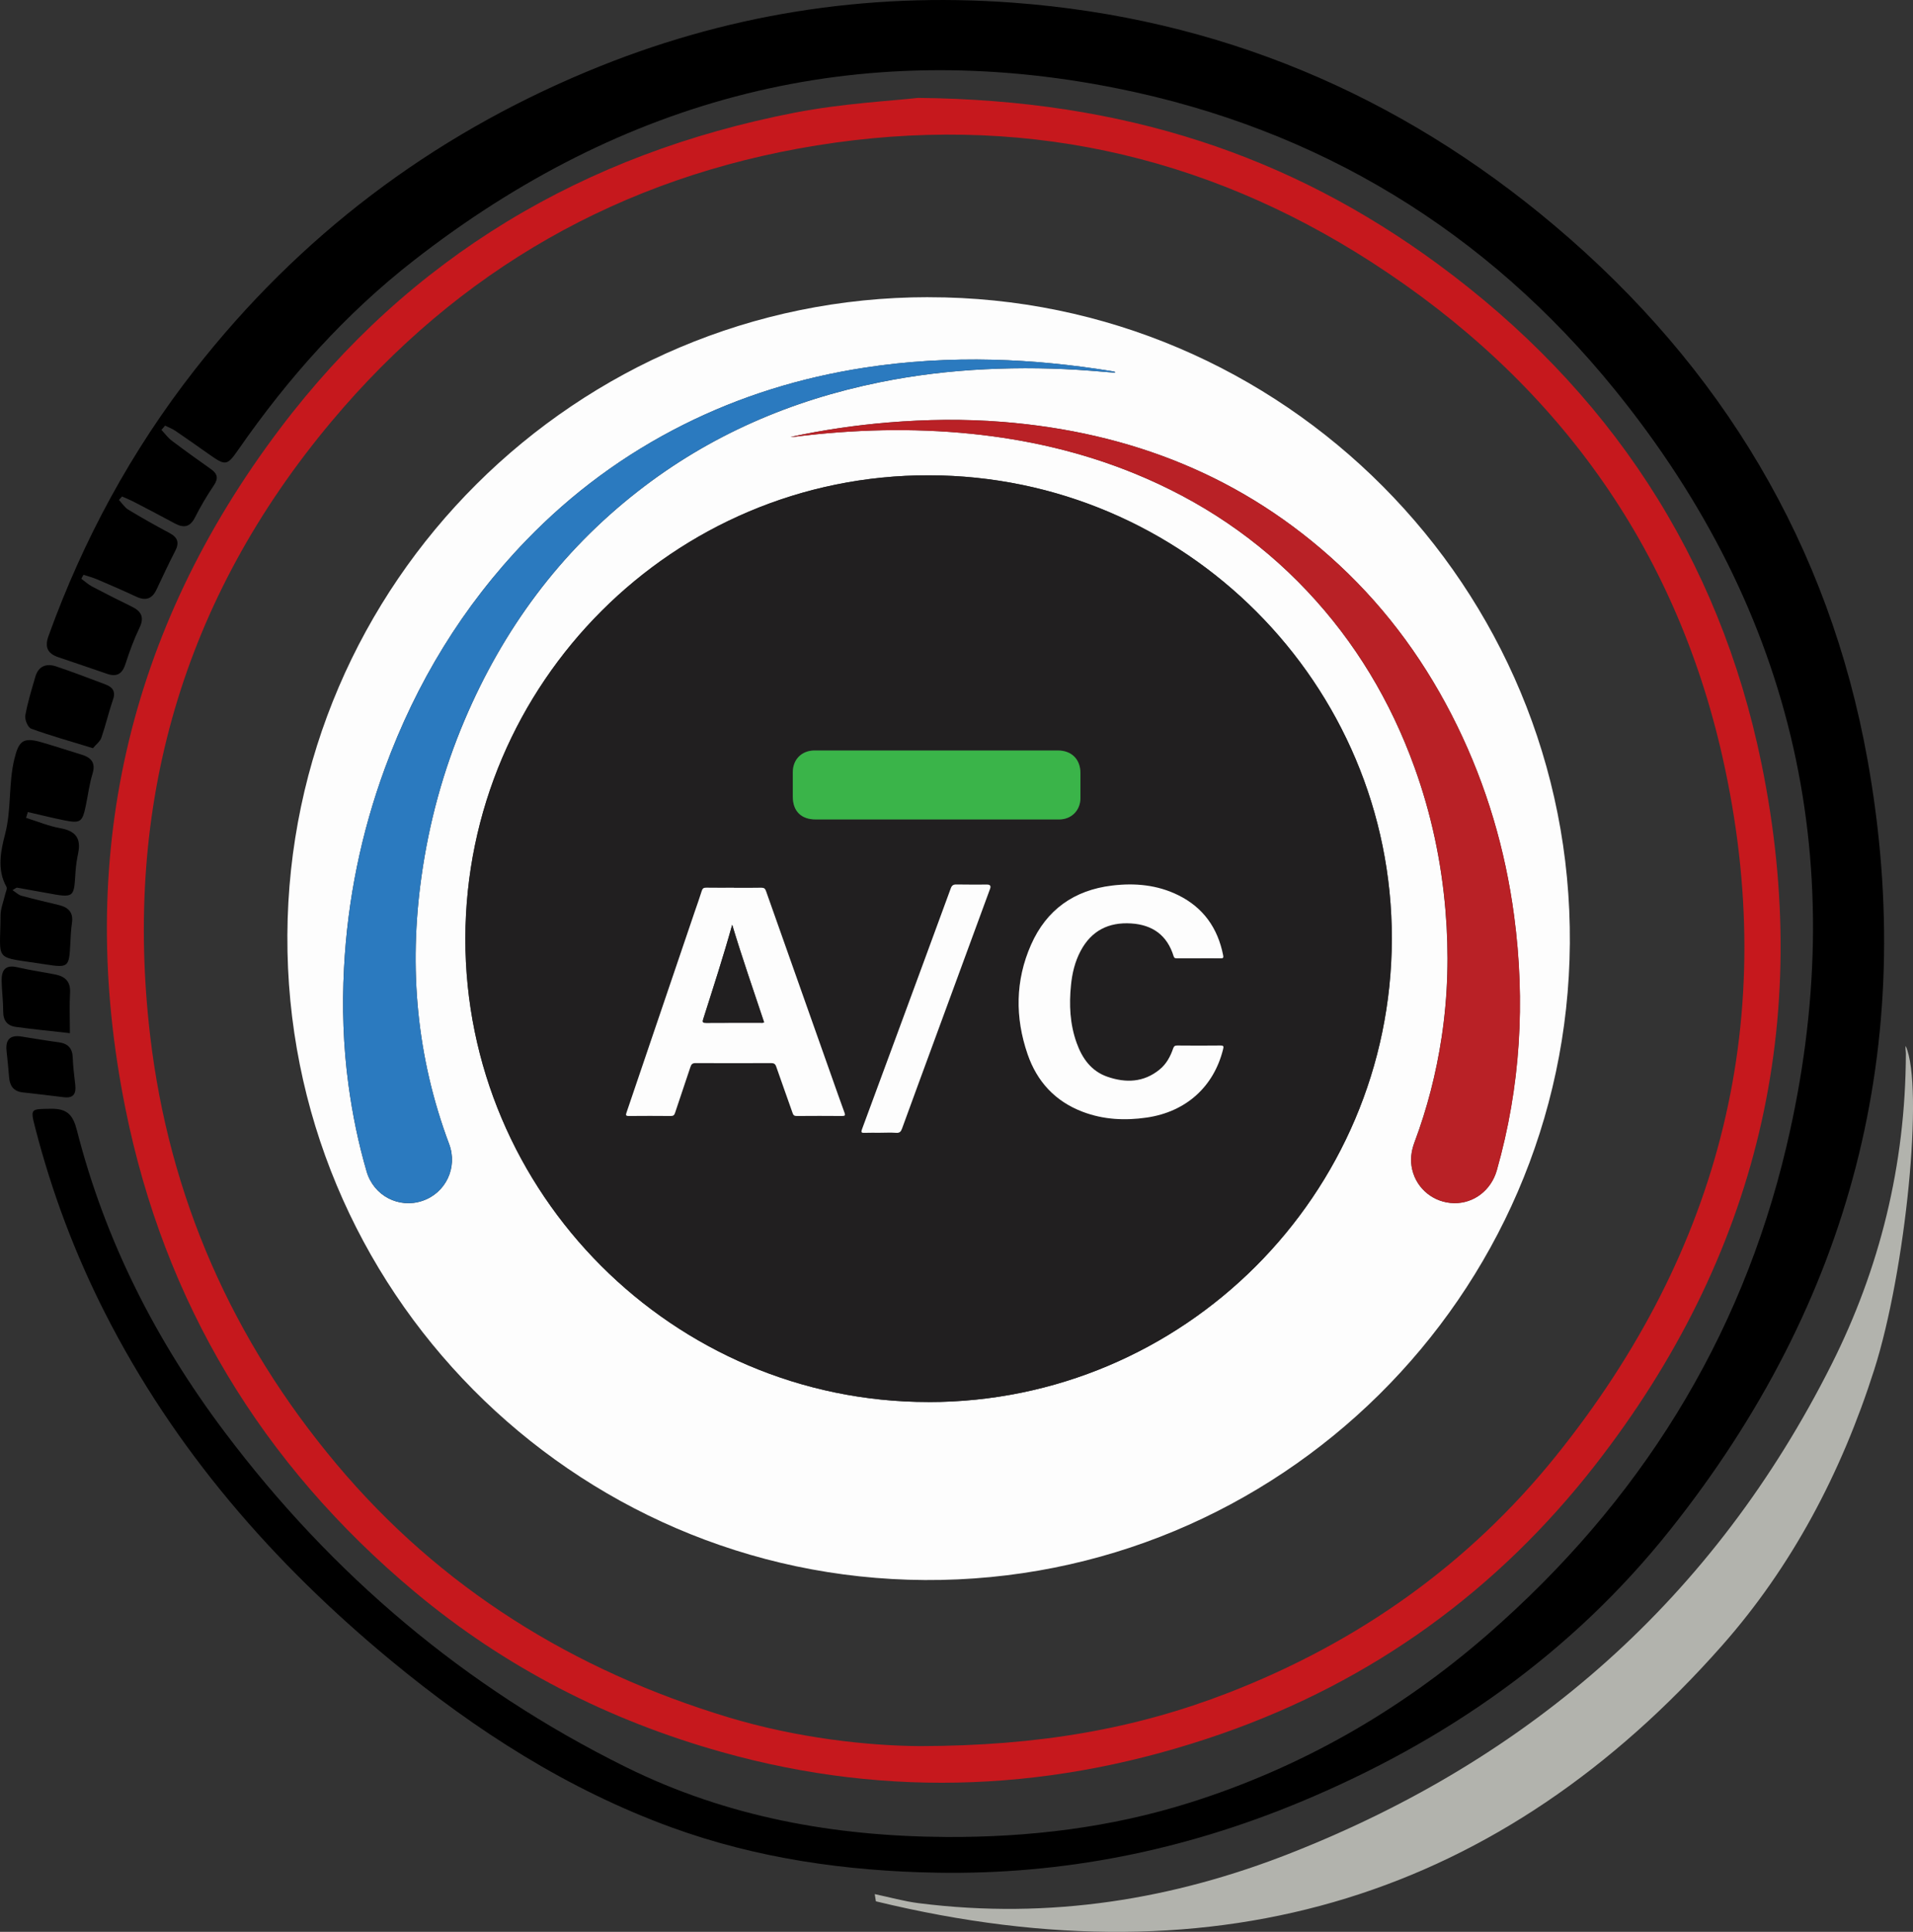
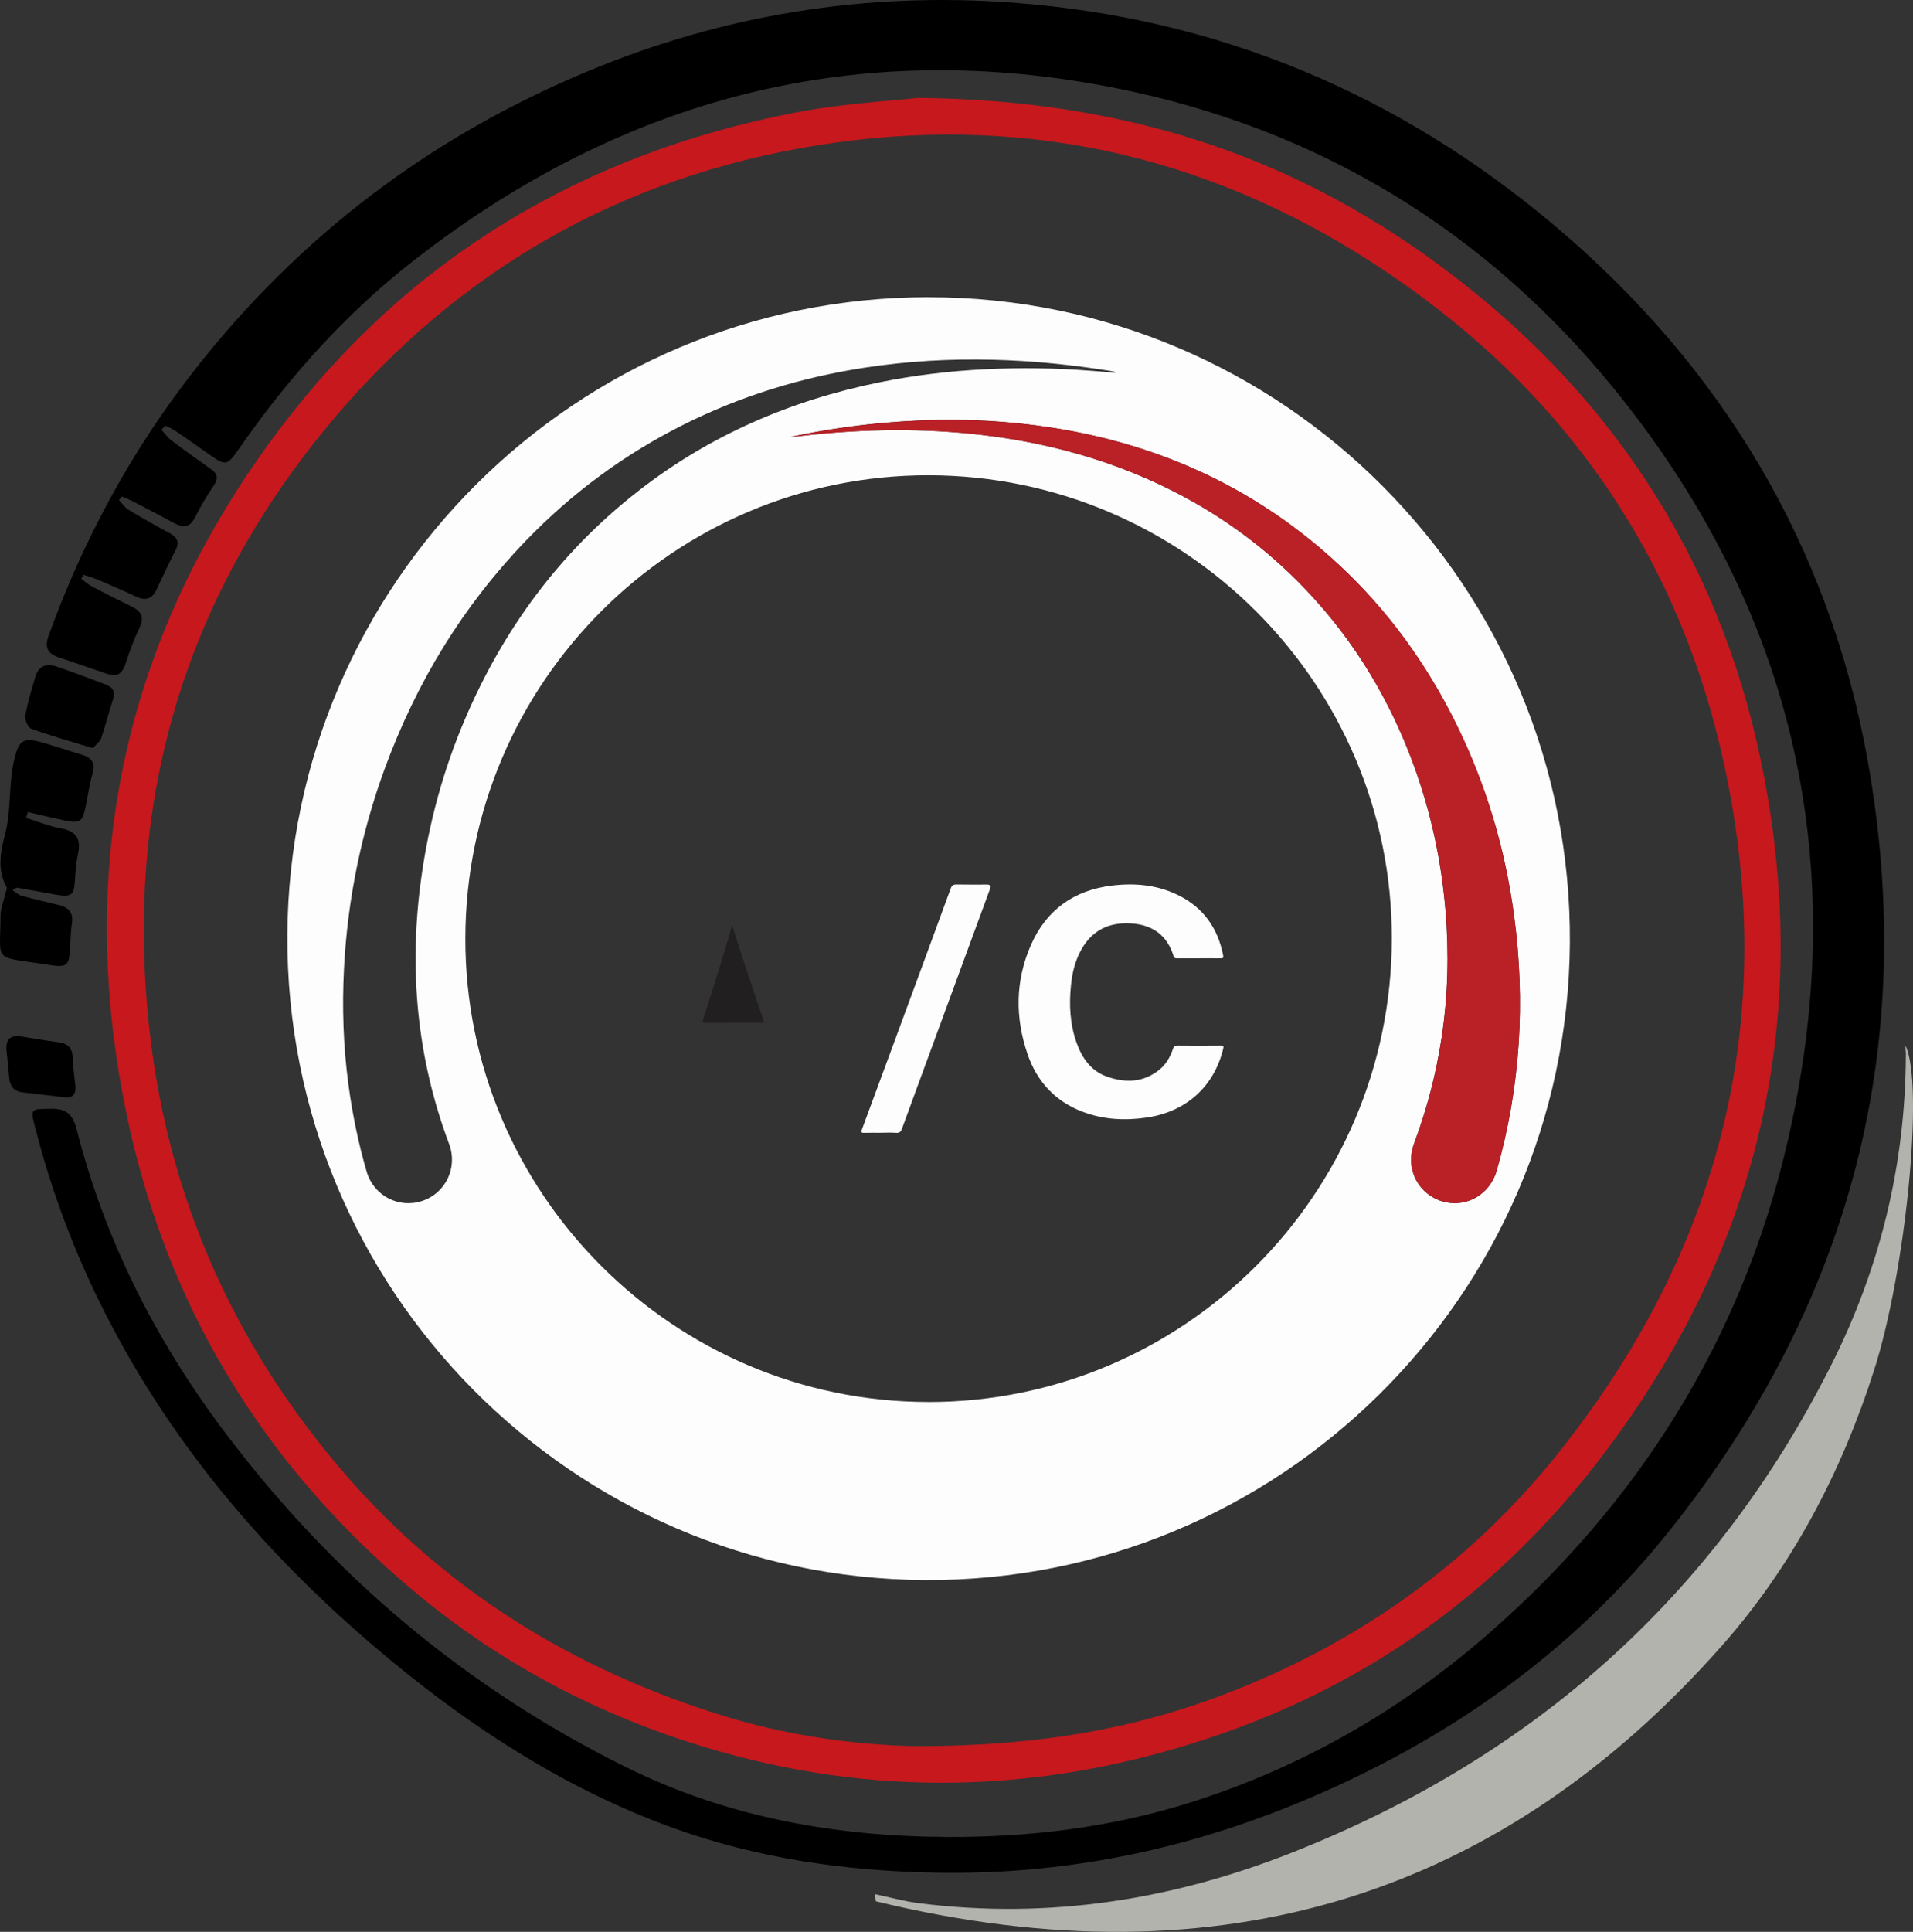
<svg xmlns="http://www.w3.org/2000/svg" id="Vrstva_2" viewBox="0 0 443.14 447.36">
  <rect x="0" y="0" width="443.14" height="447.36" fill="#333333" stroke="none" />
  <defs>
    <style>.cls-1{fill:#000;}.cls-1,.cls-2,.cls-3,.cls-4,.cls-5,.cls-6,.cls-7,.cls-8{stroke-width:0px;}.cls-2{fill:#b92126;}.cls-3{fill:#c6181d;}.cls-4{fill:#211f20;}.cls-5{fill:#fdfdfd;}.cls-6{fill:#2b7abf;}.cls-7{fill:#3ab449;}.cls-8{fill:#b2b3ad;}</style>
  </defs>
  <g id="Vrstva_1-2">
    <path class="cls-1" d="M37.39,99.54c.79.84,1.48,1.81,2.38,2.49,2.99,2.26,6.04,4.44,9.1,6.61,1.49,1.06,1.78,2.11.68,3.74-1.61,2.39-3.09,4.89-4.39,7.46-1.16,2.29-2.65,2.46-4.69,1.36-3.11-1.68-6.25-3.32-9.39-4.95-.91-.47-1.87-.86-2.81-1.28-.24.27-.48.53-.72.8.72.77,1.32,1.74,2.19,2.27,3.12,1.88,6.3,3.68,9.52,5.39,1.9,1.01,2.33,2.22,1.33,4.15-1.52,2.94-2.92,5.95-4.33,8.94-1.02,2.17-2.52,2.68-4.71,1.65-3.01-1.41-6.06-2.73-9.12-4.03-1-.43-2.07-.69-3.1-1.03-.16.31-.33.61-.49.92.82.6,1.59,1.32,2.48,1.79,3.04,1.6,6.1,3.14,9.19,4.65,2.19,1.07,2.98,2.43,1.82,4.87-1.29,2.69-2.34,5.52-3.25,8.36-.74,2.32-1.97,3.15-4.32,2.33-3.74-1.3-7.5-2.56-11.26-3.84-2.52-.86-3.19-2.36-2.25-4.95,8.05-22.3,19.23-42.92,33.86-61.6,24.21-30.92,54.6-53.96,90.93-69.09C167.6,3.37,200.53-1.92,234.67.62c47.53,3.53,89.4,21.18,125.53,51.7,38.65,32.65,63.51,73.94,72.43,123.76,11.82,66.01-3.89,125.54-45.66,178.08-22.82,28.7-52.02,49.11-85.86,63.17-26.91,11.18-54.91,16.84-84.07,16.33-21.02-.36-41.73-3.29-61.51-10.5-24.04-8.76-45.34-22.41-64.95-38.62-27.31-22.58-50.18-48.83-66.29-80.56-6.95-13.69-12.31-27.96-16.13-42.81-1.17-4.54-1.09-4.34,3.71-4.41,3.77-.05,5.06,1.51,5.95,5,6.54,25.6,18.34,48.76,34.19,69.82,24.86,33.04,55.63,59.13,92.9,77.59,23.46,11.62,48.4,16.08,74.32,16.22,19.11.1,37.95-2.16,56.2-7.89,25.84-8.11,48.91-21.34,69.27-39.09,34.87-30.4,58.47-67.91,69.1-112.82,15.29-64.64,2.25-123.56-39.71-175.31-29.82-36.78-68.56-60.4-115.18-69.79-60.4-12.17-114.75,2.16-163.06,39.83-15.86,12.36-29.09,27.2-40.53,43.65-2.76,3.97-3.01,3.97-7.03,1.14-2.54-1.79-5.08-3.59-7.65-5.33-.74-.5-1.59-.82-2.4-1.22-.28.33-.56.65-.83.98Z" />
    <path class="cls-3" d="M212.65,22.67c47.87.46,86.25,13.4,120.35,38.43,39.63,29.1,65.23,67.76,75.05,115.76,12.22,59.72-.97,114.17-38.48,162.34-22.62,29.05-51.59,50.08-86.53,62.27-38.1,13.29-76.93,15.21-115.93,4.23-26.2-7.37-50.06-19.54-71.03-37.06-35.43-29.62-58-67-67.05-112.05-11.57-57.62.37-110.44,35.87-157.39,30-39.67,70.32-63.62,119.19-73.11,11.13-2.16,22.57-2.73,28.55-3.42ZM213.15,404.35c27.53-.06,49.89-4.01,71.4-12.35,30.07-11.66,55.64-29.74,75.81-54.76,38.48-47.76,52.13-101.94,38.68-161.8-11.03-49.08-38.83-87.3-81.2-114.65-39.29-25.37-82.4-34.56-128.68-27.11-45.29,7.3-82.94,28.88-112.25,63.78-34.62,41.22-48.4,89.07-42.12,142.45,4.39,37.29,19.05,70.4,43.15,99.12,24.12,28.75,54.92,47.82,90.85,58.67,15.88,4.79,32.25,6.58,44.36,6.65Z" />
    <path class="cls-8" d="M202.63,438.62c3.39.71,6.78,1.67,10.18,2.1,30.53,3.87,59.14-.95,86.19-11.6,55.62-21.9,98.07-59.04,125.3-113.22,11.05-22,17.12-45.94,17.19-71.94,0-.59-.17-1.19-.04-1.75,4.27,9.44-.03,52.25-7.29,74.98-7.65,23.97-19.1,45.59-35.24,63.86-50.84,57.54-115.73,78.76-196.02,59.24-.09-.56-.18-1.11-.27-1.67Z" />
    <path class="cls-1" d="M6.04,189.39c2.66.83,5.27,1.93,7.99,2.41,3.51.62,4.78,2.37,4.08,5.76-.28,1.36-.5,2.74-.6,4.12-.42,6.21-.05,6.36-6.91,5.07-2.21-.41-4.42-.81-6.63-1.19-.16-.03-.37.18-1.08.57.84.55,1.39,1.11,2.04,1.29,2.9.79,5.82,1.46,8.74,2.17,2.18.53,3.36,1.71,3,4.12-.23,1.58-.3,3.19-.38,4.79-.29,5.41-.33,5.69-5.84,4.81-12.21-1.93-10.37-.2-10.32-11.3,0-1.61.69-3.22,1.05-4.84.14-.61.55-1.39.32-1.8-2.27-4.02-1.29-8.45-.32-12.2,1.51-5.8.75-11.71,2.16-17.45,1.02-4.15,2.02-5.05,6.24-3.84,3.09.89,6.14,1.91,9.22,2.84,2.29.69,3.44,1.85,2.63,4.48-.72,2.34-1.02,4.8-1.52,7.21-.83,4.07-1.22,4.34-5.44,3.47-2.68-.56-5.35-1.22-8.02-1.83-.14.44-.28.89-.41,1.33Z" />
    <path class="cls-1" d="M21.53,173.26c-5.15-1.58-9.8-2.88-14.31-4.52-.76-.27-1.52-2.1-1.36-3.05.54-3.04,1.47-6.01,2.33-8.98.71-2.45,2.53-3.15,4.78-2.4,3.86,1.29,7.66,2.76,11.47,4.19,1.6.6,2.4,1.56,1.75,3.46-1.01,2.93-1.7,5.96-2.71,8.88-.31.88-1.23,1.55-1.95,2.42Z" />
-     <path class="cls-1" d="M16.19,239.25c-4.52-.51-8.55-.9-12.55-1.45-1.94-.27-2.91-1.47-2.9-3.56.01-2.34-.31-4.68-.36-7.03-.05-2.41.73-3.91,3.65-3.22,2.91.69,5.89,1.09,8.82,1.68,2.27.46,3.53,1.67,3.38,4.23-.17,2.85-.04,5.72-.04,9.35Z" />
    <path class="cls-1" d="M5.03,240.04c2.85.45,5.69.94,8.55,1.32,2.16.29,3.2,1.36,3.27,3.57.07,2.12.36,4.24.59,6.36.22,2-.45,3.08-2.68,2.79-3.18-.41-6.37-.75-9.55-1.12-2.05-.24-2.94-1.51-3.1-3.45-.17-2.02-.35-4.03-.58-6.04-.31-2.66.73-3.88,3.5-3.43Z" />
  </g>
  <g id="Vrstva_5">
    <path class="cls-5" d="M215.07,68.83c82.15-.07,149.18,67.13,148.58,149.64-.59,81.57-67.42,147.89-149.41,147.42-81.64-.46-148.1-67.28-147.67-149.35.43-81.48,66.89-147.73,148.49-147.72ZM215.04,324.67c59.14.02,107.26-48.03,107.37-107.24.11-59.06-48.01-107.26-107.22-107.37-59.06-.11-107.29,48.05-107.39,107.22-.1,59.04,48.15,107.36,107.24,107.38ZM258.28,86.3c0-.06.02-.11.03-.17-.3-.07-.6-.15-.91-.2-9.06-1.46-18.17-2.39-27.34-2.62-10.03-.25-20.01.32-29.94,1.86-14.6,2.26-28.56,6.55-41.78,13.17-13.69,6.85-25.85,15.82-36.48,26.83-14.7,15.23-25.43,32.93-32.71,52.76-5.48,14.95-8.63,30.38-9.46,46.28-.47,9.03-.18,18.03,1.03,27,.92,6.8,2.29,13.51,4.21,20.09,1.64,5.62,7.46,8.64,12.92,6.79,5.42-1.83,8.22-7.74,6.19-13.16-7.53-20.07-9.39-40.73-6.42-61.88,1.75-12.53,5.05-24.65,10-36.3,8.93-21.02,22.08-38.87,40.14-52.97,16.6-12.97,35.42-21.07,56-25.25,8.08-1.64,16.24-2.62,24.47-3.02,8.17-.4,16.33-.29,24.49.35,1.85.15,3.71.3,5.56.45ZM183.19,101.18c.29-.02.58-.02.87-.05,13.62-1.69,27.26-2.07,40.93-.68,13.01,1.33,25.63,4.23,37.75,9.17,15.29,6.23,28.72,15.22,40.06,27.26,11.15,11.82,19.31,25.47,24.83,40.73,3.9,10.77,6.26,21.87,7.21,33.28.82,9.82.58,19.6-.9,29.35-1.26,8.3-3.33,16.4-6.28,24.27-.78,2.09-1.04,4.2-.52,6.37,1.07,4.49,5.04,7.65,9.69,7.73,4.58.08,8.59-3,9.89-7.6,5.5-19.38,6.65-39.07,4-58.99-2.05-15.35-6.38-30.03-13.19-43.96-6.89-14.08-15.91-26.62-27.41-37.31-21.98-20.41-48.28-30.7-77.93-33.06-8.8-.7-17.61-.58-26.41.14-7.59.63-15.11,1.73-22.61,3.34Z" />
-     <path class="cls-4" d="M215.04,324.67c-59.08-.02-107.33-48.34-107.24-107.38.1-59.17,48.33-107.33,107.39-107.22,59.2.11,107.33,48.3,107.22,107.37-.11,59.21-48.22,107.26-107.37,107.24ZM170.02,205.59c-2.14,0-4.28.02-6.41-.01-.59-.01-.87.14-1.05.74-.5,1.62-1.08,3.22-1.63,4.82-5.26,15.49-10.51,30.98-15.78,46.46-.21.61-.24.86.55.85,3.22-.04,6.44-.03,9.66,0,.55,0,.81-.13,1-.69,1.17-3.56,2.4-7.09,3.57-10.65.21-.65.46-.92,1.2-.91,5.83.04,11.66.03,17.49,0,.66,0,.97.18,1.19.82,1.24,3.59,2.55,7.17,3.8,10.76.17.5.39.68.93.67,3.51-.03,7.03-.03,10.54,0,.69,0,.76-.17.54-.78-.96-2.61-1.87-5.23-2.8-7.85-5.13-14.48-10.26-28.96-15.37-43.44-.21-.59-.47-.81-1.1-.79-2.11.04-4.22.02-6.33.02ZM277.66,221.92c1.7,0,3.4-.03,5.1.01.63.02.7-.18.59-.74-1.24-6.29-4.59-11.02-10.37-13.88-4.85-2.4-10.05-2.88-15.34-2.24-8.79,1.06-15.19,5.58-18.78,13.7-3.67,8.3-3.74,16.85-.8,25.36,2.18,6.33,6.39,10.91,12.74,13.32,4.83,1.83,9.82,2.07,14.88,1.34,9.08-1.32,15.52-7.13,17.67-15.85.16-.65.11-.84-.62-.83-3.34.04-6.68.03-10.02,0-.54,0-.76.17-.93.67-.65,1.88-1.58,3.62-3.14,4.89-3.68,3-7.84,3.14-12.11,1.67-3.74-1.3-5.84-4.27-7.12-7.86-1.55-4.33-1.76-8.81-1.3-13.35.28-2.76.92-5.43,2.22-7.9,2.5-4.71,6.49-6.72,11.73-6.39,4.98.31,8.34,2.76,9.83,7.6.14.46.4.48.78.48,1.67,0,3.34,0,5.01,0ZM216.89,189.76h0c9.49,0,18.98,0,28.47,0,2.82,0,4.88-2.06,4.92-4.88.02-1.11,0-2.23,0-3.34,0-.85,0-1.7,0-2.55-.02-3.17-2.05-5.2-5.24-5.2-18.71,0-37.43,0-56.14,0-.12,0-.23,0-.35,0-2.89.08-4.88,2.1-4.9,4.99-.01,1.9,0,3.81,0,5.71,0,3.34,1.94,5.27,5.3,5.27,9.31,0,18.63,0,27.94,0ZM203.97,262.32c1.2,0,2.41-.07,3.6.02.85.07,1.14-.29,1.41-1.01,2.43-6.71,4.91-13.4,7.37-20.1,4.34-11.81,8.68-23.61,13.02-35.42q.35-.95-.69-.96c-2.37,0-4.74.03-7.11-.02-.72-.01-1.06.19-1.31.9-4.17,11.4-8.38,22.79-12.58,34.18-2.65,7.19-5.3,14.38-7.97,21.57-.26.7-.19.9.59.86,1.23-.06,2.46-.02,3.69-.01Z" />
-     <path class="cls-6" d="M258.28,86.3c-1.85-.15-3.71-.3-5.56-.45-8.15-.64-16.32-.75-24.49-.35-8.23.4-16.39,1.38-24.47,3.02-20.58,4.18-39.4,12.28-56,25.25-18.05,14.1-31.21,31.95-40.14,52.97-4.95,11.65-8.24,23.76-10,36.3-2.96,21.15-1.1,41.81,6.42,61.88,2.03,5.42-.77,11.33-6.19,13.16-5.46,1.84-11.28-1.18-12.92-6.79-1.92-6.58-3.29-13.29-4.21-20.09-1.21-8.96-1.51-17.97-1.03-27,.83-15.9,3.98-31.33,9.46-46.28,7.27-19.83,18.01-37.53,32.71-52.76,10.63-11.01,22.79-19.98,36.48-26.83,13.22-6.62,27.18-10.91,41.78-13.17,9.92-1.54,19.91-2.11,29.94-1.86,9.17.23,18.28,1.16,27.34,2.62.31.05.6.13.91.2,0,.06-.02.11-.03.17Z" />
    <path class="cls-2" d="M183.19,101.18c7.5-1.61,15.02-2.72,22.61-3.34,8.8-.73,17.61-.84,26.41-.14,29.64,2.36,55.95,12.65,77.93,33.06,11.5,10.68,20.52,23.22,27.41,37.31,6.81,13.92,11.14,28.61,13.19,43.96,2.66,19.93,1.5,39.61-4,58.99-1.31,4.6-5.31,7.68-9.89,7.6-4.65-.08-8.62-3.24-9.69-7.73-.52-2.18-.27-4.28.52-6.37,2.95-7.87,5.02-15.96,6.28-24.27,1.48-9.75,1.72-19.53.9-29.35-.95-11.41-3.32-22.51-7.21-33.28-5.52-15.25-13.69-28.91-24.83-40.73-11.34-12.03-24.77-21.02-40.06-27.26-12.12-4.94-24.75-7.85-37.75-9.17-13.67-1.39-27.31-1.02-40.93.68-.29.04-.58.04-.87.05Z" />
-     <path class="cls-5" d="M170.02,205.59c2.11,0,4.22.03,6.33-.02.64-.01.9.2,1.1.79,5.11,14.49,10.24,28.96,15.37,43.44.93,2.62,1.84,5.24,2.8,7.85.22.61.15.78-.54.78-3.51-.03-7.03-.03-10.54,0-.54,0-.76-.18-.93-.67-1.25-3.59-2.56-7.16-3.8-10.76-.22-.64-.53-.82-1.19-.82-5.83.03-11.66.03-17.49,0-.74,0-.99.26-1.2.91-1.17,3.56-2.4,7.09-3.57,10.65-.18.56-.45.69-1,.69-3.22-.02-6.44-.04-9.66,0-.8.01-.76-.24-.55-.85,5.27-15.48,10.52-30.97,15.78-46.46.55-1.61,1.13-3.2,1.63-4.82.18-.59.46-.75,1.05-.74,2.14.04,4.28.01,6.41.01ZM169.61,214.15c-2.05,7.35-4.41,14.58-6.7,21.82-.26.81-.06.9.68.9,4.18-.03,8.37-.01,12.55-.02.27,0,.57.08.86-.11-2.5-7.54-5.11-15-7.39-22.59Z" />
    <path class="cls-5" d="M277.66,221.92c-1.67,0-3.34,0-5.01,0-.38,0-.64-.02-.78-.48-1.48-4.84-4.85-7.28-9.83-7.6-5.24-.33-9.23,1.67-11.73,6.39-1.31,2.47-1.95,5.14-2.22,7.9-.46,4.53-.25,9.02,1.3,13.35,1.28,3.59,3.38,6.56,7.12,7.86,4.27,1.48,8.43,1.34,12.11-1.67,1.56-1.27,2.5-3.01,3.14-4.89.17-.49.4-.67.93-.67,3.34.03,6.68.04,10.02,0,.74,0,.78.19.62.83-2.14,8.71-8.59,14.52-17.67,15.85-5.06.74-10.06.5-14.88-1.34-6.35-2.41-10.56-6.99-12.74-13.32-2.93-8.51-2.86-17.07.8-25.36,3.59-8.12,9.99-12.64,18.78-13.7,5.29-.64,10.49-.16,15.34,2.24,5.78,2.86,9.13,7.59,10.37,13.88.11.57.04.76-.59.74-1.7-.04-3.4-.01-5.1-.01Z" />
-     <path class="cls-7" d="M216.89,189.76c-9.31,0-18.63,0-27.94,0-3.36,0-5.3-1.93-5.3-5.27,0-1.9-.01-3.81,0-5.71.02-2.89,2.01-4.92,4.9-4.99.12,0,.23,0,.35,0,18.71,0,37.43,0,56.14,0,3.19,0,5.22,2.03,5.24,5.2,0,.85,0,1.7,0,2.55,0,1.11.01,2.23,0,3.34-.04,2.81-2.1,4.87-4.92,4.88-9.49.01-18.98,0-28.47,0h0Z" />
    <path class="cls-5" d="M203.97,262.32c-1.23,0-2.46-.04-3.69.01-.78.04-.85-.16-.59-.86,2.67-7.18,5.32-14.37,7.97-21.57,4.2-11.39,8.41-22.78,12.58-34.18.26-.7.59-.91,1.31-.9,2.37.05,4.74.02,7.11.02q1.04,0,.69.96c-4.34,11.81-8.68,23.61-13.02,35.42-2.46,6.7-4.93,13.39-7.37,20.1-.26.73-.56,1.08-1.41,1.01-1.19-.1-2.4-.02-3.6-.02Z" />
    <path class="cls-4" d="M169.61,214.15c2.28,7.59,4.89,15.06,7.39,22.59-.3.18-.59.11-.86.11-4.18,0-8.37-.01-12.55.02-.74,0-.94-.08-.68-.9,2.3-7.24,4.66-14.47,6.7-21.82Z" />
  </g>
</svg>